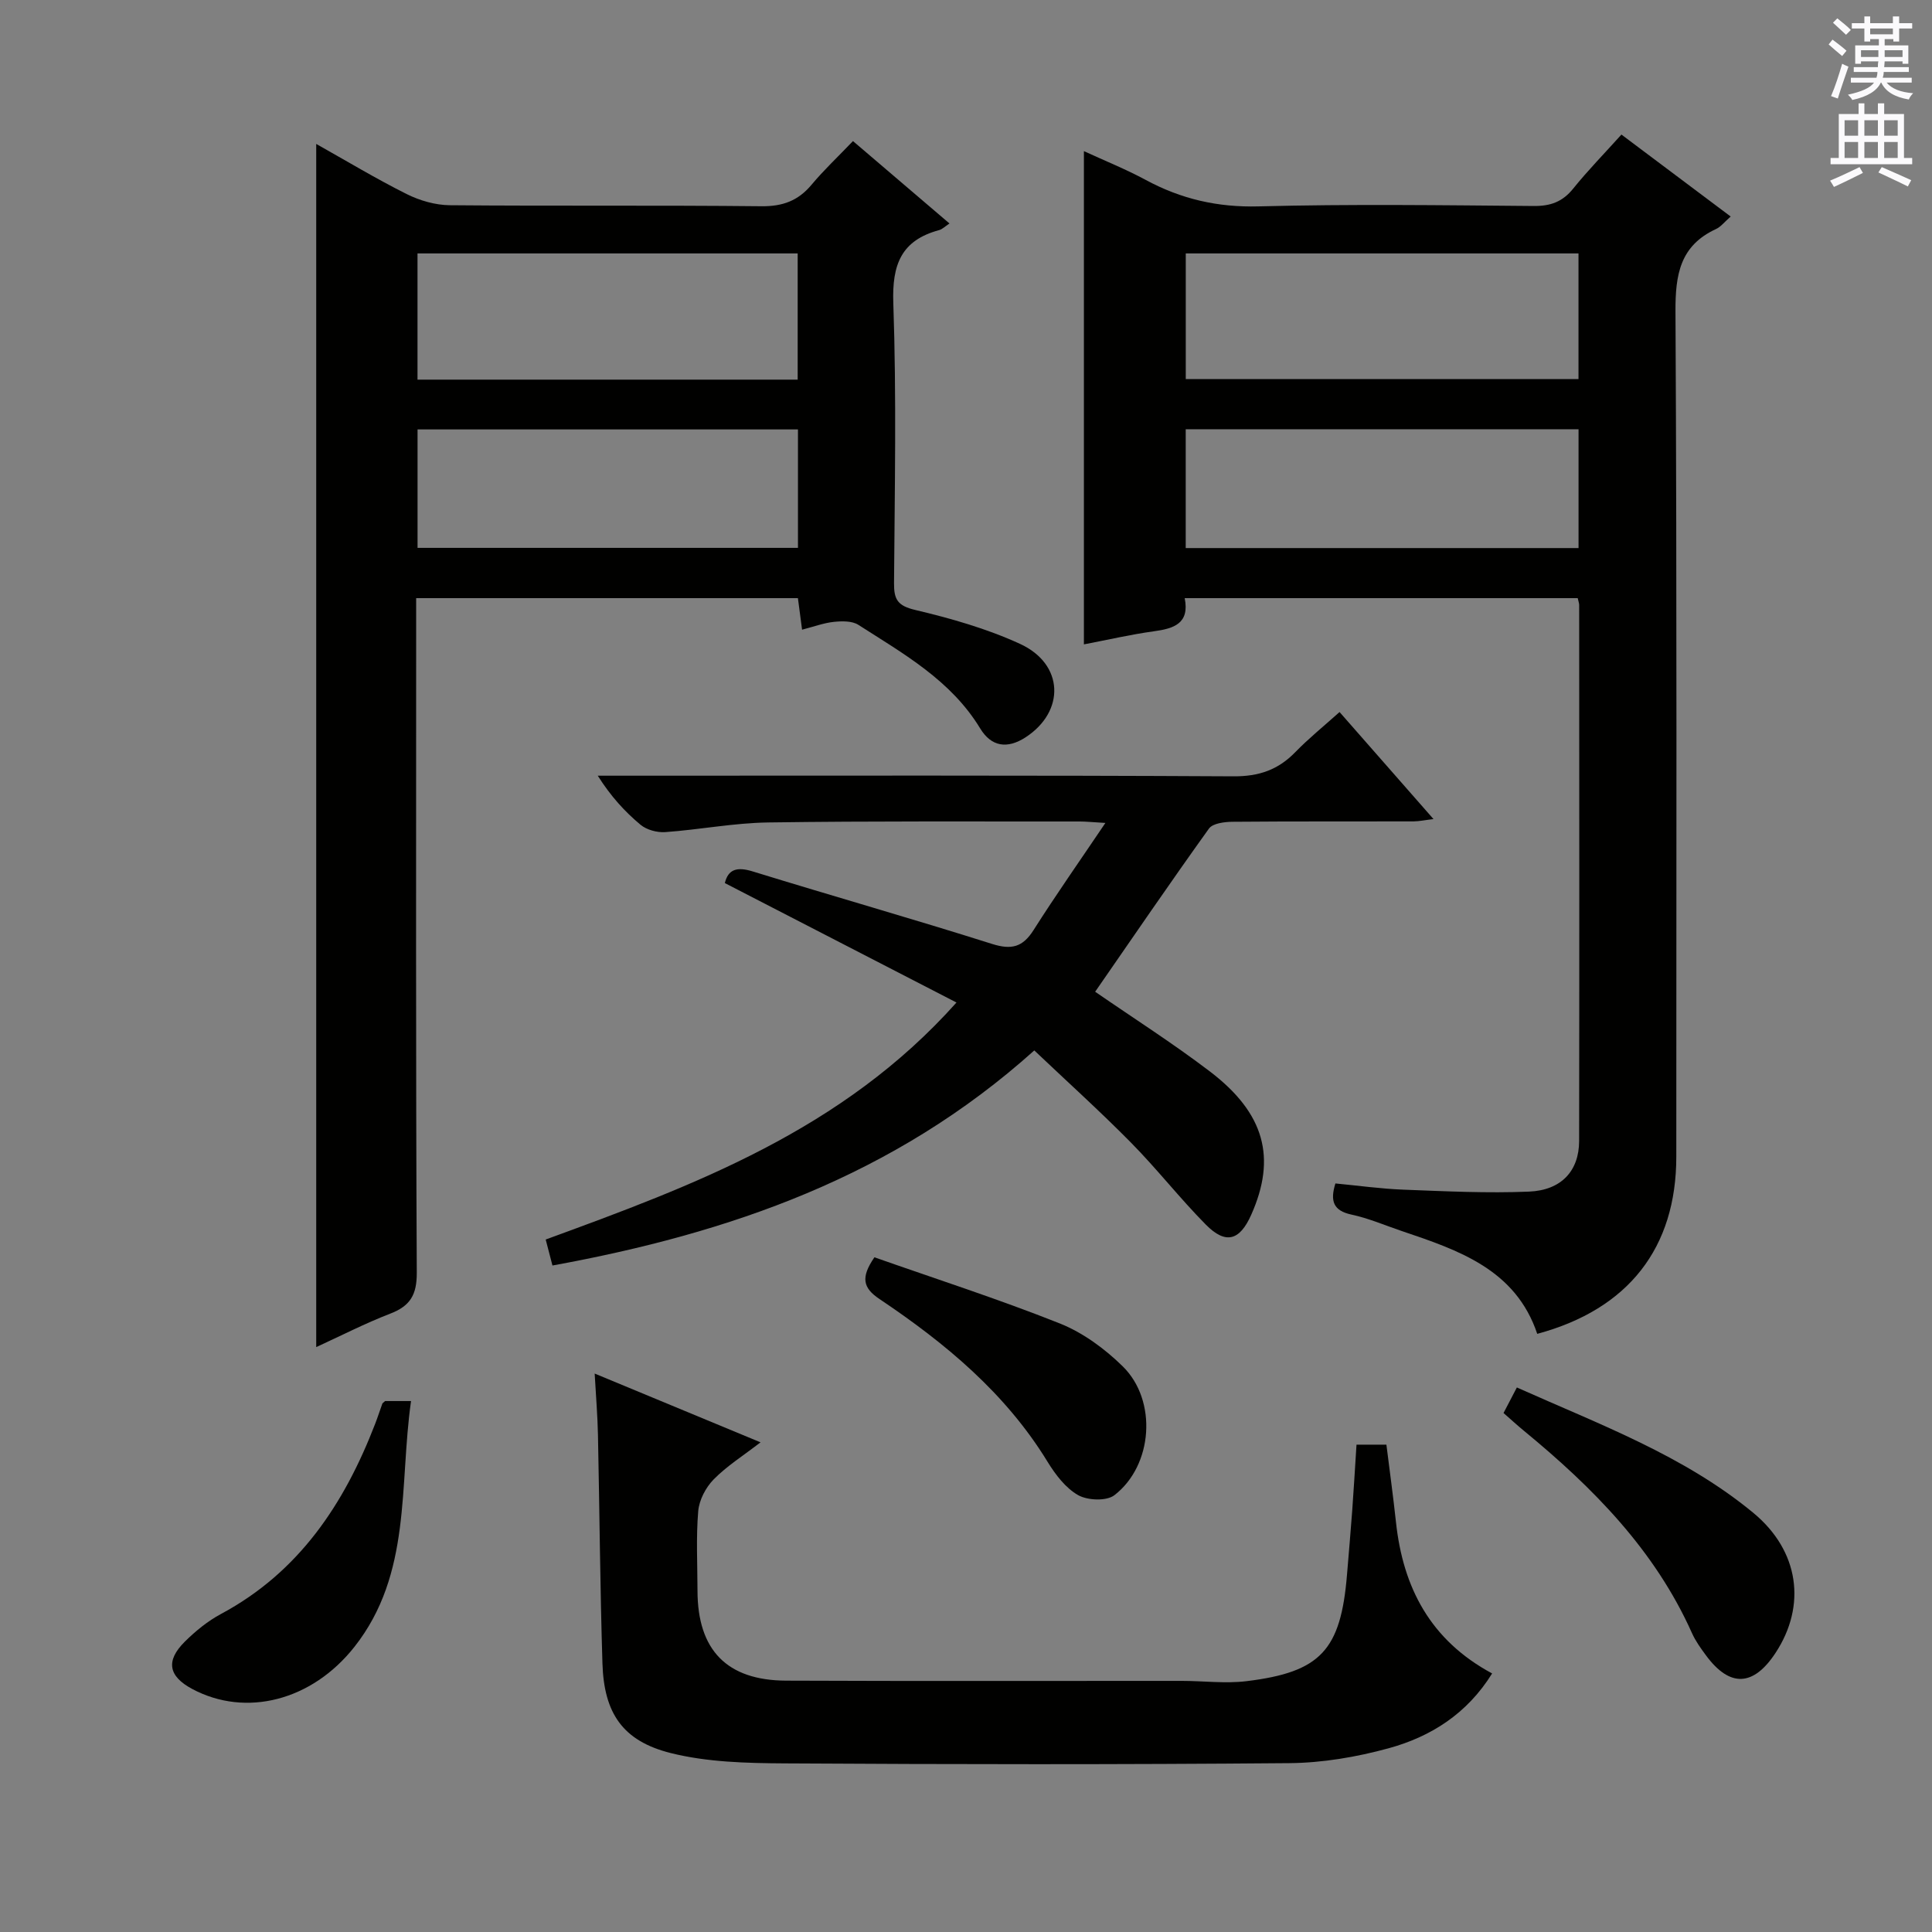
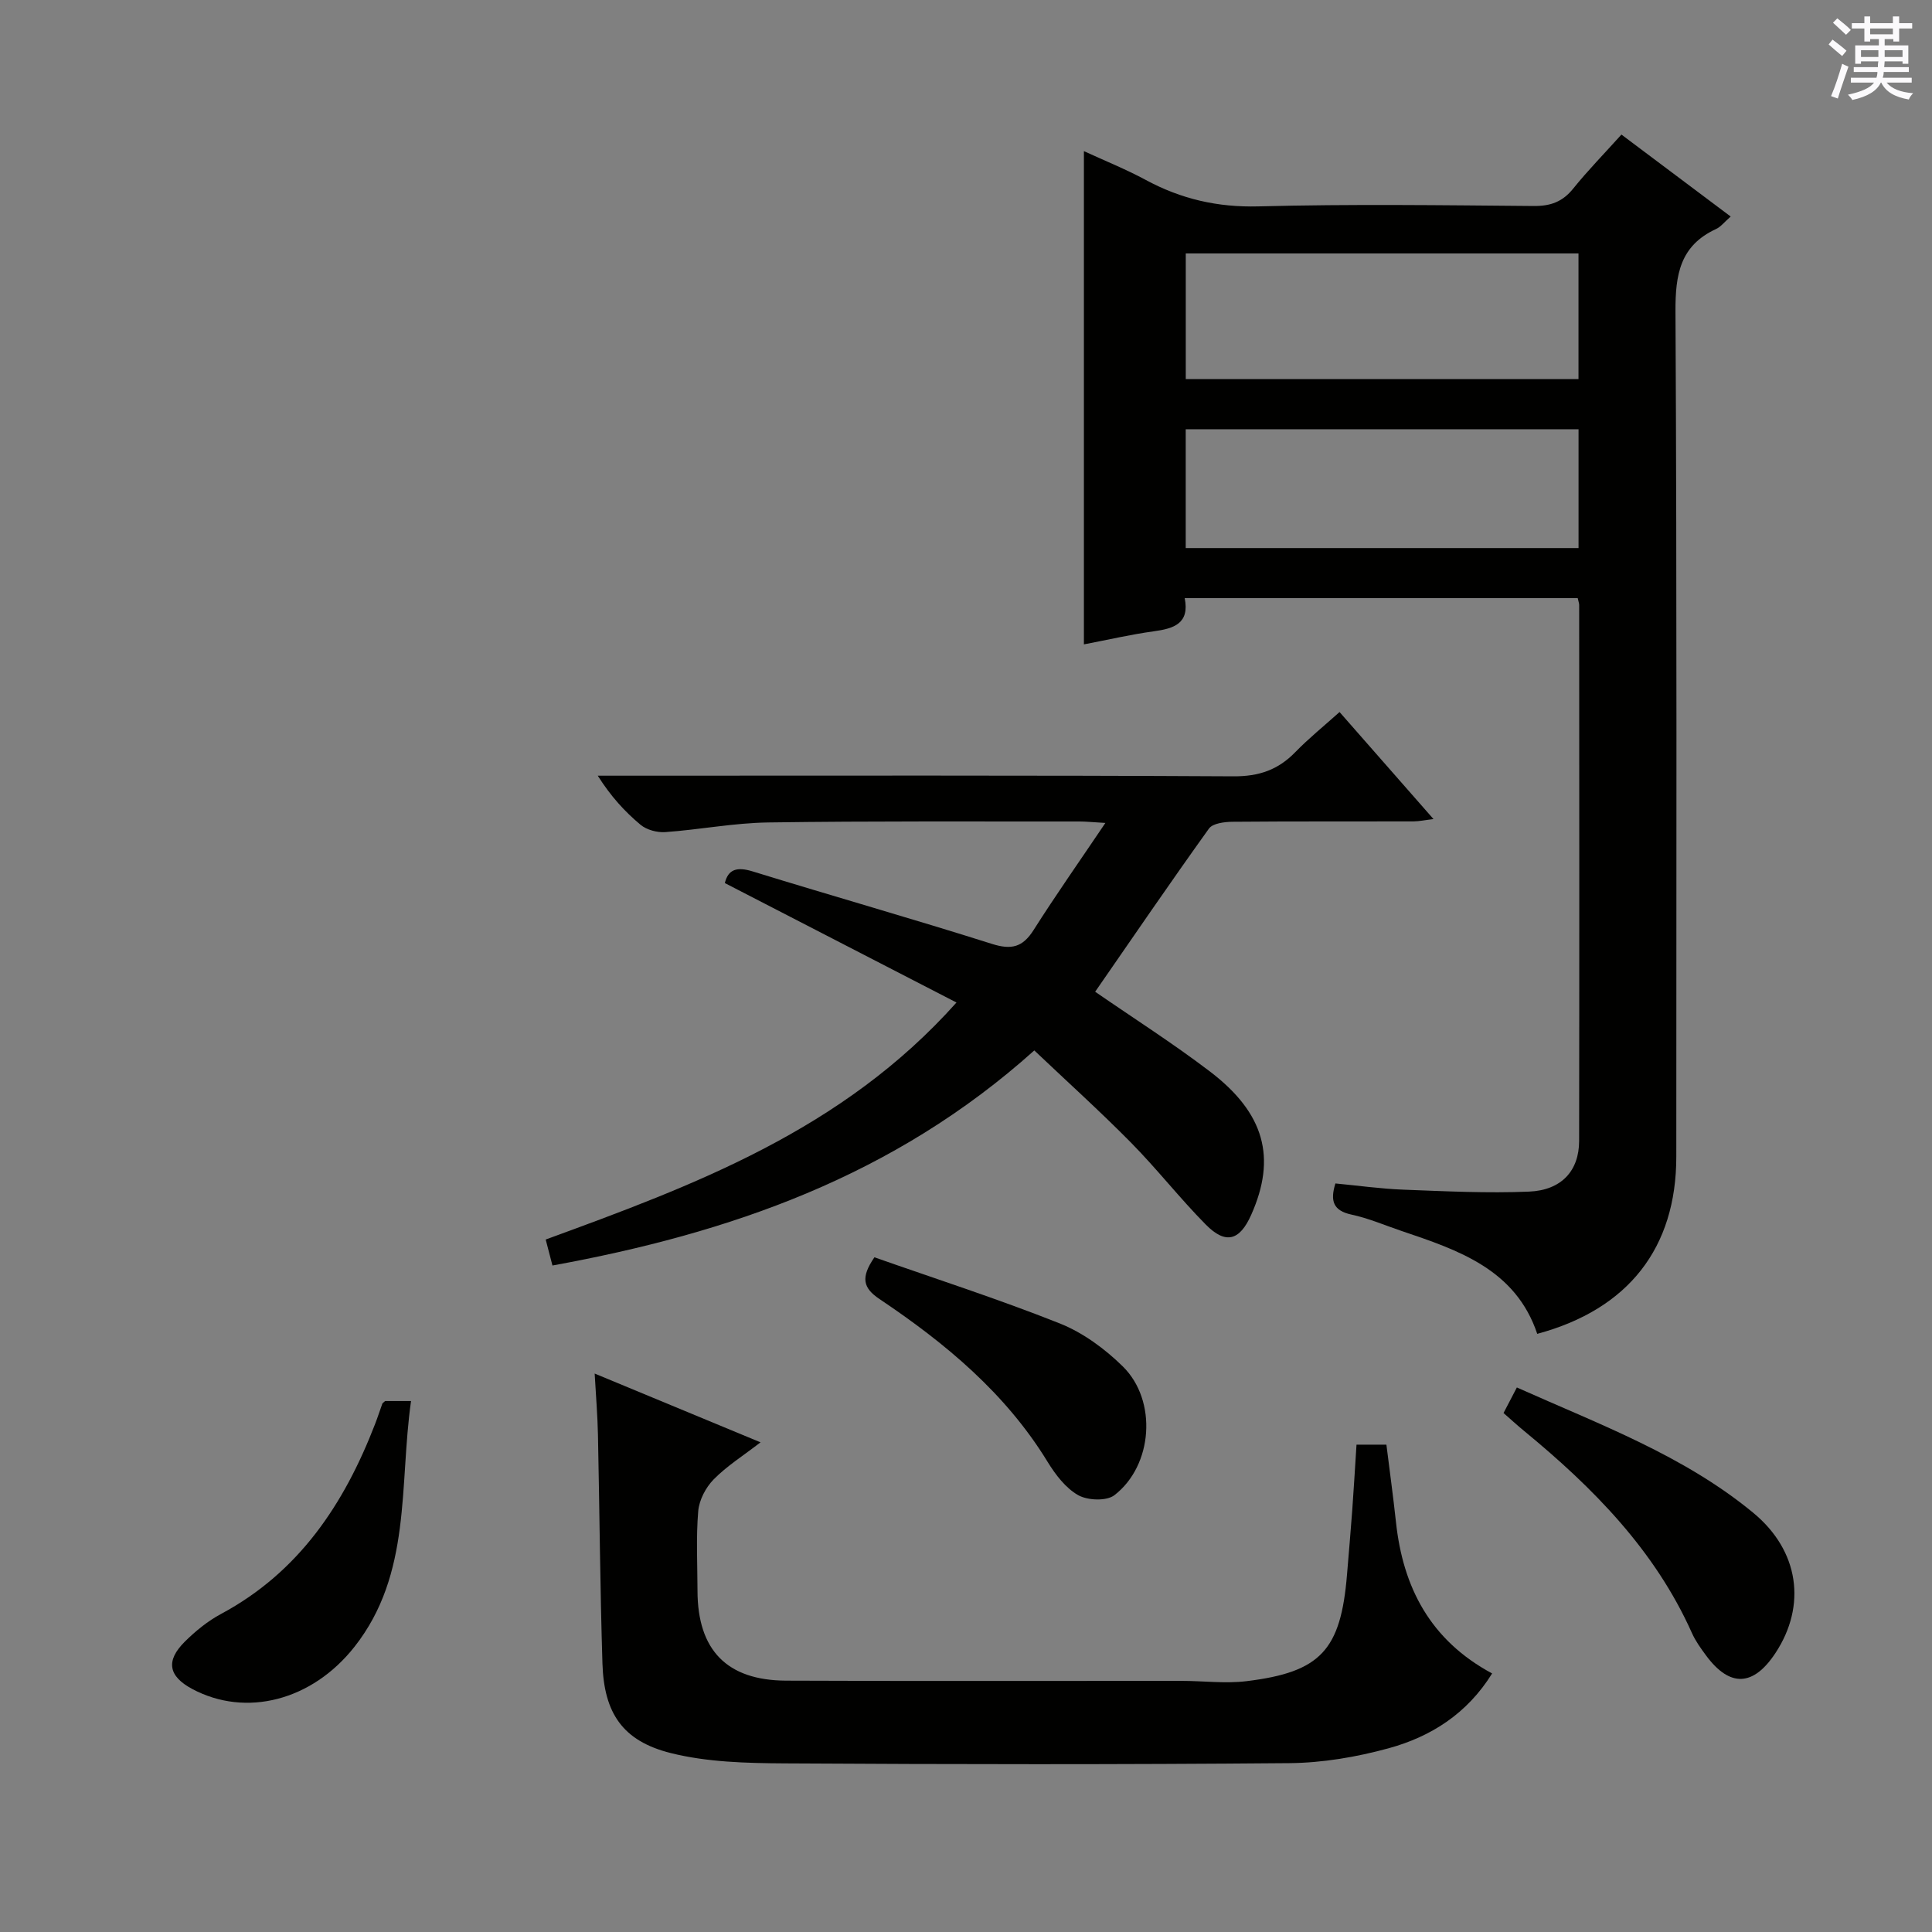
<svg xmlns="http://www.w3.org/2000/svg" enable-background="new 0 0 400 400" viewBox="0 0 400 400">
  <rect x="0" y="0" width="400" height="400" fill="#808080" stroke="none" />
  <g fill="#010100">
    <path d="m318.27 276.16c-4.48-13.34-16.27-17.31-28.06-21.29-3.46-1.17-6.85-2.64-10.4-3.4-3.76-.81-4.46-2.79-3.33-6.45 4.67.44 9.39 1.11 14.14 1.29 8.65.33 17.32.76 25.95.4 6.71-.28 10.36-4.31 10.37-10.47.06-37 .03-73.99.01-110.99 0-.32-.13-.65-.3-1.41-26.94 0-53.97 0-81.37 0 1.05 5.26-2.24 6.3-6.43 6.87-4.75.65-9.44 1.75-14.44 2.7 0-34.06 0-67.72 0-102.12 4.3 1.98 8.68 3.74 12.8 5.96 7.33 3.96 14.87 5.7 23.35 5.48 18.99-.5 37.99-.24 56.99-.08 3.48.03 5.96-.87 8.16-3.6 3.02-3.75 6.4-7.2 9.99-11.19 7.53 5.65 14.9 11.18 22.62 16.97-1.31 1.15-2.05 2.13-3.02 2.58-7.47 3.44-8.45 9.44-8.41 17.07.31 58.33.17 116.66.17 174.98.01 18.86-9.88 31.61-28.79 36.7zm8.54-223.69c-27.45 0-54.47 0-81.31 0v26.02h81.31c0-8.77 0-17.22 0-26.02zm.01 36.4c-27.46 0-54.48 0-81.33 0v24.6h81.33c0-8.31 0-16.27 0-24.6z" />
-     <path d="m65.47 278.9c0-83.1 0-165.81 0-249.1 6.31 3.54 12.39 7.21 18.73 10.38 2.7 1.35 5.93 2.28 8.92 2.31 21.5.19 43-.02 64.5.21 4.4.05 7.62-1.12 10.4-4.45 2.56-3.06 5.48-5.8 8.58-9.04 6.76 5.78 13.17 11.25 19.98 17.06-.93.61-1.48 1.19-2.14 1.37-7.86 2.12-9.77 7.14-9.49 15.1.67 19.31.29 38.66.15 57.99-.03 3.39.74 4.69 4.37 5.55 7.39 1.75 14.84 3.87 21.72 7.03 9.12 4.19 9.37 13.99 1.15 19.34-3.82 2.48-7.11 1.94-9.4-1.83-6.05-9.97-15.86-15.45-25.22-21.45-1.31-.84-3.4-.79-5.07-.62-2.1.22-4.14.99-6.59 1.62-.3-2.27-.55-4.19-.86-6.53-26.19 0-52.38 0-79.04 0v6.16c0 44.5-.09 89 .13 133.5.02 4.61-1.38 6.9-5.53 8.49-5.21 2.01-10.21 4.59-15.29 6.91zm20.97-200.3h78.71c0-8.91 0-17.59 0-26.13-26.51 0-52.57 0-78.71 0zm.01 34.83h78.76c0-8.44 0-16.49 0-24.52-26.52 0-52.65 0-78.76 0z" />
    <path d="m114.38 262.01c-.53-2.06-.9-3.48-1.4-5.38 30.73-11.24 61.44-22.61 85.05-49.07-16.34-8.43-32.05-16.53-47.96-24.73.69-2.84 2.48-3.42 5.74-2.42 16.5 5.09 33.12 9.81 49.58 15.02 4.03 1.27 6.35.68 8.6-2.87 4.58-7.22 9.51-14.23 14.87-22.18-2.78-.16-4.05-.3-5.32-.3-21.49.02-42.99-.11-64.48.2-7.11.1-14.2 1.49-21.32 2-1.68.12-3.84-.46-5.11-1.51-3.28-2.73-6.18-5.91-8.87-10.17h5.65c41.99 0 83.98-.1 125.97.13 5.28.03 9.24-1.34 12.81-5.02 2.76-2.84 5.87-5.35 9.15-8.29 6.48 7.39 12.71 14.48 19.45 22.16-1.79.21-2.97.47-4.15.48-12.5.03-24.99-.03-37.49.08-1.66.02-4.07.32-4.85 1.41-8.03 11.19-15.8 22.57-23.56 33.78 7.94 5.48 16.09 10.67 23.75 16.5 11.37 8.66 13.81 17.89 8.57 29.66-2.39 5.39-5.29 6.22-9.42 2.04-5.38-5.44-10.1-11.51-15.48-16.96-6.46-6.55-13.31-12.72-20.02-19.09-29.16 26.17-63.19 37.85-99.76 44.53z" />
    <path d="m123.12 284.38c11.45 4.75 22.42 9.3 34.34 14.24-3.63 2.8-6.99 4.91-9.7 7.67-1.64 1.67-3.01 4.28-3.2 6.58-.46 5.46-.16 10.98-.15 16.48.02 12.26 6.05 18.55 18.33 18.61 27.32.12 54.64.03 81.95.05 4.46 0 8.98.59 13.37.06 15.38-1.87 19.53-6.43 20.82-22.02.37-4.47.76-8.93 1.09-13.4.32-4.44.58-8.88.88-13.55h6.19c.66 5.3 1.4 10.66 1.98 16.03 1.45 13.54 7.11 24.46 19.91 31.34-5.2 8.37-12.71 13.1-21.43 15.49-6.65 1.82-13.69 3.02-20.57 3.08-34.81.3-69.63.26-104.44.05-7.9-.05-16.04-.24-23.63-2.14-9.97-2.5-13.81-8.29-14.13-18.53-.49-15.8-.6-31.6-.93-47.4-.08-3.96-.42-7.91-.68-12.64z" />
    <path d="m311.29 292.55c.88-1.69 1.7-3.25 2.76-5.29 17.12 7.66 34.52 14.05 48.93 25.94 9.6 7.92 11.03 19.27 4.63 29.01-4.59 6.98-9.46 7.19-14.38.55-1.08-1.46-2.18-2.98-2.92-4.63-7.69-17.2-20.49-30.13-34.75-41.86-1.4-1.15-2.74-2.38-4.27-3.72z" />
    <path d="m79.73 290.07h5.37c-2.48 17.47.19 35.78-11.71 50.88-8.82 11.19-22.5 14.65-33.58 8.74-4.94-2.64-5.56-5.82-1.54-9.81 2.22-2.2 4.75-4.26 7.49-5.73 16.17-8.67 25.51-22.78 31.9-39.33.54-1.39.99-2.81 1.5-4.21.05-.13.22-.21.57-.54z" />
    <path d="m181.04 260.31c12.65 4.45 25.69 8.65 38.39 13.7 4.79 1.91 9.33 5.25 13.04 8.9 7.18 7.07 6.24 20.49-1.74 26.65-1.63 1.26-5.54 1.1-7.5 0-2.59-1.46-4.71-4.25-6.33-6.89-8.72-14.26-21.2-24.59-34.81-33.72-3.42-2.29-3.94-4.44-1.05-8.64z" />
  </g>
  <path d="m378.6 9.2.8-1c.9.7 1.9 1.4 2.9 2.3l-.9 1.1c-1.1-.9-2-1.7-2.8-2.4zm.5 10.7c.9-2.1 1.6-4.3 2.3-6.7.4.2.8.4 1.3.6-.7 2.1-1.5 4.3-2.2 6.6zm.4-15.2.9-.9c1 .8 2 1.6 2.8 2.4l-1 1c-1-.9-1.9-1.8-2.7-2.5zm12.5-1.3h1.2v1.4h2.7v1.1h-2.7v2.7h-1.2v-.5h-1.8v1.3h4.9v3.8h-1.2v-.5h-3.7c0 .4-.1.9-.1 1.2h5.1v1h-5.2c0 .5-.1.9-.2 1.2h6v1h-5.2c1.1 1.3 2.9 2 5.5 2.2-.4.4-.7.8-.9 1.3-2.9-.5-4.8-1.6-5.7-3.5h-.1c-.8 1.7-2.7 2.9-5.9 3.6-.2-.4-.6-.8-.9-1.1 2.8-.6 4.6-1.4 5.4-2.5h-4.8v-1h5.3c.1-.3.2-.7.2-1.2h-4.9v-1h5c0-.4 0-.8.1-1.2h-3.6v.5h-1.2v-3.8h4.9v-1.3h-1.8v.5h-1.2v-2.7h-2.6v-1.1h2.6v-1.4h1.2v1.4h4.7v-1.4zm-6.7 8.4h3.6c0-.4 0-.9 0-1.4h-3.6zm1.9-4.7h4.7v-1.2h-4.7zm6.7 3.3h-3.7v1.4h3.7z" fill="#fbfafc" />
-   <path d="m384.7 21.4h1.3v2.2h2.8v-2.2h1.3v2.2h4.1v9.1h1.7v1.3h-16.9v-1.3h1.7v-9.1h4.1v-2.2zm.3 13.2.7 1.2c-1.8.9-3.8 1.9-6 2.9-.2-.4-.5-.8-.8-1.3 2.4-1 4.4-2 6.1-2.8zm-3.1-6.5h2.8v-3.2h-2.8zm0 4.6h2.8v-3.3h-2.8zm4.1-4.6h2.8v-3.2h-2.8zm0 4.6h2.8v-3.3h-2.8zm3.6 1.9c2.1.9 4.1 1.8 6.1 2.7l-.7 1.3c-2.2-1.1-4.2-2-6.1-2.9zm3.3-9.7h-2.8v3.2h2.8zm-2.8 7.8h2.8v-3.3h-2.8z" fill="#fbfafc" />
</svg>